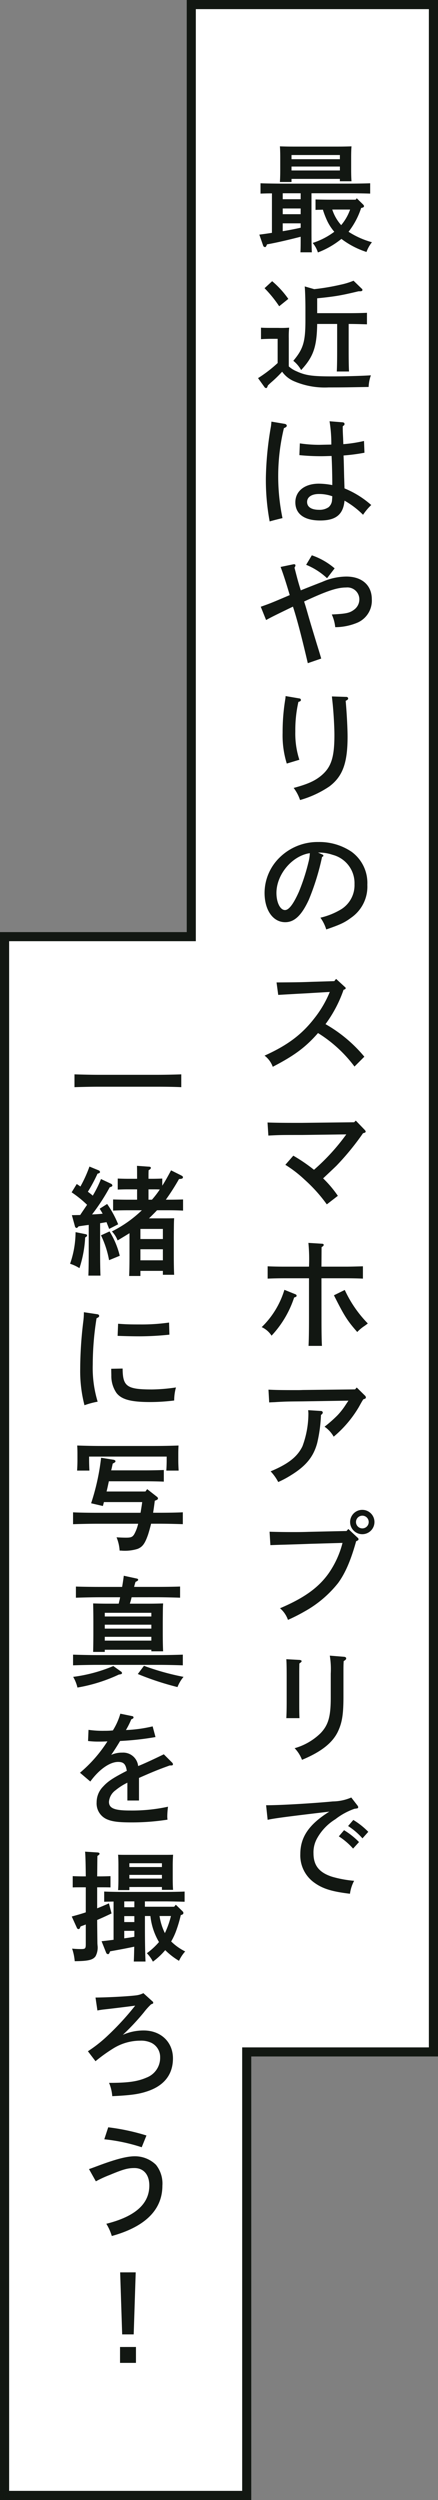
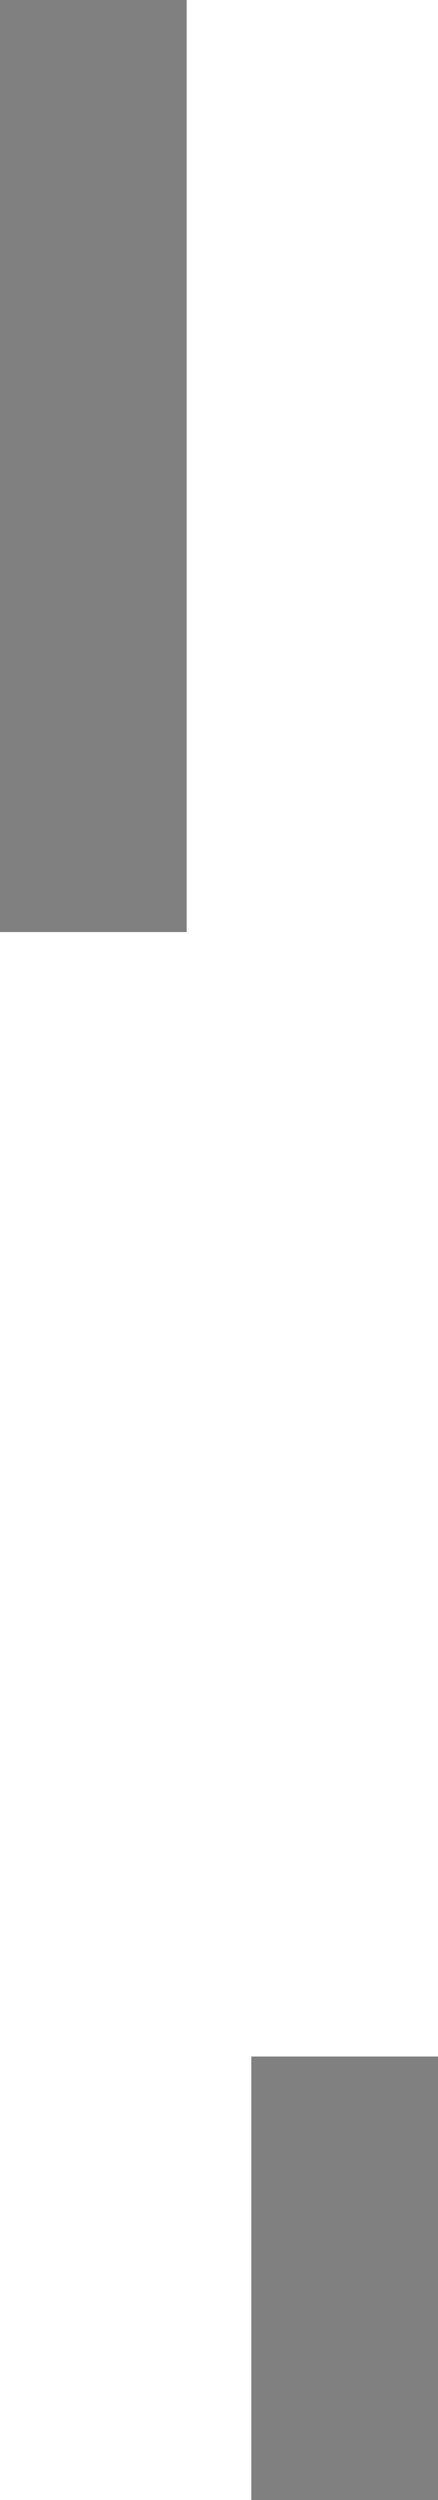
<svg xmlns="http://www.w3.org/2000/svg" width="95.857" height="546.999" viewBox="0 0 95.857 546.999">
  <rect x="0" y="0" width="95.857" height="546.999" fill="#808080" stroke="none" />
  <g id="グループ_417" data-name="グループ 417" transform="translate(-63.786 -3213.596)">
    <path id="パス_1451" data-name="パス 1451" d="M-7,542V198.934H33.857V-5h55V444.966H48V542Z" transform="translate(70.786 3218.596)" fill="#fff" />
-     <path id="合体_3_-_アウトライン" data-name="合体 3 - アウトライン" d="M46,540V442.966H86.857V-3h-51V200.934H-5V540H46m2,2H-7V198.934H33.857V-5h55V444.966H48Z" transform="translate(70.786 3218.596)" fill="#121712" />
-     <path id="パス_1450" data-name="パス 1450" d="M22.074-9.62l-.234.312H16.146c-.988,0-2.314-.026-3.094-.052v2.288c.416-.026,1.014-.026,1.612-.052a18.568,18.568,0,0,0,1.014,2.6A10.773,10.773,0,0,0,17.16-2.288,16.109,16.109,0,0,1,12.428.156a6.1,6.1,0,0,1,1.144,2.08A18.791,18.791,0,0,0,18.72-.728a18.352,18.352,0,0,0,5.486,2.86A7.412,7.412,0,0,1,25.4,0,18.388,18.388,0,0,1,20.28-2.288a16.942,16.942,0,0,0,2.756-5.2c.468-.1.624-.208.624-.39,0-.156-.052-.234-.26-.442ZM20.618-7.15a10.847,10.847,0,0,1-1.95,3.406,9.468,9.468,0,0,1-1.95-3.406ZM7.8-13.858H18.382v.52H20.93c-.052-.6-.078-1.482-.078-2.7v-2.626c0-.832.026-1.846.078-2.314-.91.026-1.716.052-2.86.052H8.138c-1.17,0-1.976-.026-2.886-.052.052.468.078,1.482.078,2.314v2.73c0,1.274-.026,2.132-.078,2.756H7.8ZM18.382-15.7H7.8v-.858H18.382Zm0-2.47H7.8v-.91H18.382ZM3.51-2.054c-.832.13-1.742.26-2.756.39L1.612.806a.472.472,0,0,0,.39.26c.156,0,.234-.1.442-.6C4.55.1,7.358-.572,9.8-1.2c0,1.482,0,2.6-.052,3.406h2.5c-.052-.936-.078-2.6-.078-4.576v-8.346h7.67c1.586,0,3.8.026,5.174.078V-12.9c-1.3.052-3.536.078-5.174.078H6.188c-1.508,0-3.848-.026-5.174-.078v2.262c.676-.026,1.586-.052,2.5-.052ZM5.876-9.412v-1.3H9.8v1.3ZM9.8-7.384v1.248H5.876V-7.384Zm0,3.25v.962c-1.3.286-2.6.546-3.926.754V-4.134ZM7.2,21A19.793,19.793,0,0,1,7.28,18.69a20.456,20.456,0,0,1-2.392.052H3.562c-.754,0-1.846,0-2.444-.052v2.522c.624-.052,1.768-.078,2.444-.078h1.2v5.3a29,29,0,0,1-4.29,3.3l1.4,1.95a.526.526,0,0,0,.364.234c.156,0,.26-.156.39-.572.338-.338.624-.6.806-.754a26.8,26.8,0,0,0,2.314-2.262A6.173,6.173,0,0,0,8.294,30.39a16.989,16.989,0,0,0,7.618,1.378c3.692,0,4.316-.026,8.762-.1a8.689,8.689,0,0,1,.494-2.548c-2.08.13-5.616.234-8.528.234-4.29,0-5.772-.208-7.748-1.118A5.892,5.892,0,0,1,7.2,27.166ZM10.686,9.668c.078.7.156,2.912.156,4.732v2.652c0,4.732-.468,6.292-2.652,8.892a7.026,7.026,0,0,1,1.716,2.028c2.652-2.886,3.432-4.992,3.51-10.088h4.368v5.824c0,2.132-.026,3.562-.078,4.576h2.678c-.052-.936-.078-2.6-.078-4.576V17.884h.364c1.066,0,2.678.052,3.64.078V15.44c-.962.052-2.574.078-3.64.078H13.416v-3.25c1.378-.13,2.756-.286,4.108-.494,1.664-.26,3.3-.65,4.94-1.04H22.8c.338,0,.52-.1.52-.286,0-.13-.026-.182-.208-.338L21.372,8.42a15.593,15.593,0,0,1-2.782.858,49.53,49.53,0,0,1-5.824.988Zm-8.788.39A26.672,26.672,0,0,1,5.1,14.01l2-1.612A20.246,20.246,0,0,0,3.562,8.524ZM16.12,39.174a30.223,30.223,0,0,1,.39,5.1c-1.638.026-2.5.052-2.652.052A28.836,28.836,0,0,1,9.62,44.01l-.1,2.574a47.605,47.605,0,0,0,4.862.234c.676,0,1.118-.026,2.184-.052.1,1.9.156,4.55.156,6.37a16.173,16.173,0,0,0-2.938-.312c-3.094,0-5.148,1.612-5.148,4.082,0,2.548,1.95,3.978,5.434,3.978,3.432,0,5.044-1.3,5.33-4.342a18.9,18.9,0,0,1,4.056,3.094A12.4,12.4,0,0,1,25.246,57.5a20.58,20.58,0,0,0-5.85-3.64c-.052-1.586-.052-1.872-.078-2.418-.078-3.432-.078-3.432-.13-4.784a40.832,40.832,0,0,0,4.576-.6l-.1-2.574a30.51,30.51,0,0,1-4.524.7c-.026-.624-.026-.728-.052-1.378-.052-.988-.078-1.508-.078-2.522l.208-.182a.353.353,0,0,0,.182-.338c0-.208-.156-.338-.416-.364Zm.6,16.406c0,.13-.026.6-.052.78a2.212,2.212,0,0,1-.754,1.612,3.444,3.444,0,0,1-2.106.572c-1.664,0-2.6-.624-2.6-1.716,0-1.066.988-1.742,2.574-1.742A8.605,8.605,0,0,1,16.718,55.58ZM3.406,39.252c-.052.546-.078.884-.13,1.144a71.673,71.673,0,0,0-1.092,11.18,49.857,49.857,0,0,0,.832,9.516c.572-.182,2.34-.624,2.808-.728A45.228,45.228,0,0,1,4.888,50.8,44.747,44.747,0,0,1,6.136,40.682c.494-.208.624-.338.624-.546,0-.182-.182-.338-.416-.39Zm2,31.794c.52,1.352,1.2,3.432,2,6.162C3.2,79,3.2,79,1.066,79.756l1.17,2.912c.91-.52,1.95-1.04,5.876-2.938C9,82.46,9.984,86.2,11.362,92.106L14.3,91.092c-.208-.728-.52-1.768-.936-3.094-1.326-4.368-1.326-4.368-1.872-6.24-.468-1.638-.52-1.846-.936-3.146,4.966-2.314,7.2-3.068,9.2-3.068a2.61,2.61,0,0,1,2.886,2.522,2.787,2.787,0,0,1-1.092,2.288c-1.014.78-1.768.936-4.94,1.092a8.83,8.83,0,0,1,.754,2.782,12.6,12.6,0,0,0,4.914-1.014,5.248,5.248,0,0,0,3.094-5.1c0-3.068-2.158-4.966-5.59-4.966A13.229,13.229,0,0,0,14.56,74.3c-1.612.624-4.394,1.716-4.732,1.872C9.2,74.114,9.2,74.114,8.45,71.2c.182-.286.208-.39.208-.494,0-.156-.1-.312-.494-.234Zm11.83.312a15.291,15.291,0,0,0-4.992-2.86L11,70.578a14.949,14.949,0,0,1,4.576,2.938ZM6.5,99.3a5.627,5.627,0,0,1-.078.754,43.941,43.941,0,0,0-.572,7.28,20.792,20.792,0,0,0,.91,6.734l2.756-.832a18.582,18.582,0,0,1-.884-6.188,27.811,27.811,0,0,1,.676-6.474c.39-.1.546-.208.546-.416a.339.339,0,0,0-.312-.338Zm10.14.078c.026.364.078.754.156,1.534.208,2,.39,5.122.39,6.942,0,4.836-.7,6.968-2.782,8.762-1.4,1.2-3.016,1.95-6.136,2.782a9.265,9.265,0,0,1,1.4,2.652,22.322,22.322,0,0,0,6.4-2.964c2.938-2.21,4-5.148,4-10.894,0-1.846-.182-5.278-.416-7.852.39-.182.546-.312.546-.546a.385.385,0,0,0-.416-.312ZM13.6,133.542a9.148,9.148,0,0,1,3.2.494,6.4,6.4,0,0,1,4.784,6.422,6.22,6.22,0,0,1-2.86,5.46,15.655,15.655,0,0,1-4.6,1.872,8.8,8.8,0,0,1,1.274,2.574c3.016-1.04,4-1.482,5.46-2.574a8.274,8.274,0,0,0,3.536-7.2,8.447,8.447,0,0,0-3.458-7.228,12.572,12.572,0,0,0-7.254-2.132,11.836,11.836,0,0,0-8.5,3.406A10.857,10.857,0,0,0,1.9,142.356c0,3.8,1.846,6.422,4.524,6.422,2.028,0,3.614-1.534,5.174-4.94a53.734,53.734,0,0,0,2.886-9.334c.286-.156.286-.156.286-.286s-.052-.182-.286-.286Zm-1.794.13a9.226,9.226,0,0,1-.312,2.028,44.6,44.6,0,0,1-2.08,6.422c-1.2,2.678-2.184,4-3.042,4-1.04,0-1.872-1.638-1.872-3.744C4.5,138.326,7.93,134.244,11.8,133.672ZM4.888,164.686c1.664-.1,2.236-.13,4.03-.234,1.456-.078,2.6-.13,3.276-.182l3.978-.234a23.739,23.739,0,0,1-3.38,5.772c-2.756,3.562-5.876,5.9-10.894,8.164a5.33,5.33,0,0,1,1.794,2.444c4.758-2.47,7.2-4.29,9.906-7.384a29.126,29.126,0,0,1,7.982,7.332l2.158-2.158a30.827,30.827,0,0,0-8.5-7.124,28.056,28.056,0,0,0,3.952-7.514c.338-.1.468-.208.468-.364,0-.078-.052-.156-.182-.26l-1.924-1.768-.39.494-5.1.156c-2.5.1-3.718.1-7.54.13Zm16.978,27.5-.364.364-11.414.13H8.606c-2.99,0-4.42-.026-6.058-.078l.182,2.86c2.626-.13,2.626-.13,7.358-.13l9.7-.13a45.906,45.906,0,0,1-7.072,7.748A36.284,36.284,0,0,0,8.19,199.86l-1.742,2a26.451,26.451,0,0,1,4.186,3.224,33.439,33.439,0,0,1,4.888,5.434l2.418-1.872a24.443,24.443,0,0,0-3.224-3.822c1.716-1.612,2.678-2.522,2.912-2.756a57.651,57.651,0,0,0,5.824-7.124c.442-.1.572-.182.572-.364,0-.1-.052-.182-.182-.338Zm-7.514,34.5h5.46c.988,0,2.678.026,3.614.078v-2.7c-.884.026-2.574.078-3.614.078h-5.46l.026-4.264c.338-.208.468-.338.468-.494s-.156-.26-.39-.26l-2.964-.182a37.337,37.337,0,0,1,.13,5.2H6.188c-1.144,0-2.626-.026-3.614-.078v2.7c1.066-.052,2.522-.078,3.614-.078h5.434v8.71c0,2.6-.026,4.706-.1,6.084h2.938c-.078-1.222-.1-3.484-.1-6.084ZM6.24,229.21a18.985,18.985,0,0,1-4.966,8.164,5.13,5.13,0,0,1,2.158,1.872,22.449,22.449,0,0,0,4.94-8.346c.416-.13.546-.234.546-.39a.364.364,0,0,0-.234-.312Zm10.842,1.2c2.262,4.5,2.912,5.538,5.1,8.034a9.265,9.265,0,0,1,1.664-1.378c.13-.1.364-.26.65-.494a26.051,26.051,0,0,1-5.044-7.332ZM2.912,253.854c.312-.026.312-.026.962-.052.182,0,.494-.026.91-.052,2-.1,2-.1,5.46-.13l10.01-.156-.572.858a15.481,15.481,0,0,1-1.82,2.34,29.033,29.033,0,0,1-2.834,2.5,6.593,6.593,0,0,1,2,2.184,24.977,24.977,0,0,0,5.512-6.5c.65-1.17.65-1.17.962-1.664.468-.156.572-.234.572-.416a.576.576,0,0,0-.208-.416l-1.794-1.768-.364.416-11.466.13c-.442.026-1.014.026-1.456.026-3.458,0-4.5-.026-6.032-.1Zm8.528,1.69c.026.312.052.546.052.7a20.617,20.617,0,0,1-1.3,7.2c-1.118,2.314-3.12,3.874-6.968,5.486a10.149,10.149,0,0,1,1.664,2.34,21.691,21.691,0,0,0,2.86-1.534c3.224-2,4.862-4,5.668-6.994a31.931,31.931,0,0,0,.832-6.136c.286-.234.39-.364.39-.546a.375.375,0,0,0-.39-.338ZM23.3,277.354a2.665,2.665,0,1,0,2.652,2.652A2.663,2.663,0,0,0,23.3,277.354Zm0,1.274a1.391,1.391,0,0,1,0,2.782,1.391,1.391,0,1,1,0-2.782Zm-3.068,2.912-.39.442-8.216.182c-1.508.052-2.418.052-3.406.052-2.08,0-3.484-.026-5.226-.078l.182,2.938c1.43-.052,2.08-.078,3.146-.1,1.56-.052,3.354-.1,5.408-.182l7.228-.208a20.407,20.407,0,0,1-3.016,6.63c-2.236,3.172-5.408,5.434-10.66,7.67A5.888,5.888,0,0,1,7.02,301.43a38.314,38.314,0,0,0,3.64-1.846,24.643,24.643,0,0,0,7.332-6.214c1.56-2.132,2.782-4.94,3.952-9.152.39-.156.52-.26.52-.442a.447.447,0,0,0-.208-.338Zm-4.056,27.712a18.381,18.381,0,0,1,.208,3.952v5.252c0,4.134-.52,5.954-2.21,7.748a13.266,13.266,0,0,1-5.694,3.3,7.516,7.516,0,0,1,1.612,2.548c4.316-1.794,6.838-3.822,7.982-6.448.832-1.872,1.092-3.692,1.092-7.41V313.2c0-1.508,0-1.924.052-2.756.416-.234.546-.39.546-.6,0-.182-.182-.312-.442-.338Zm-9.516.78c.052.7.078,1.82.078,3.9v5.2c0,1.716-.026,2.912-.078,3.8H9.542c-.052-.936-.052-2.054-.052-3.8v-5.2c0-1.456,0-1.638.026-2.964.338-.234.494-.364.494-.52,0-.13-.182-.234-.468-.26Zm13.52,36.5a15.135,15.135,0,0,1,3.146,2.7l1.274-1.43a16.654,16.654,0,0,0-3.276-2.6Zm-2.028,2.262a14.98,14.98,0,0,1,3.12,2.678l1.3-1.43a16.655,16.655,0,0,0-3.276-2.6ZM2.574,345.18c1.144-.286,4-.676,13.494-1.794-4.446,2.782-6.344,5.564-6.344,9.282a7.317,7.317,0,0,0,3.146,6.318c1.794,1.274,3.8,1.9,7.722,2.366a8.361,8.361,0,0,1,.91-2.834,24.987,24.987,0,0,1-4.81-.884c-2.834-.91-4.082-2.47-4.082-5.122a6.228,6.228,0,0,1,.754-3.224,11.414,11.414,0,0,1,4.03-4.238,14.6,14.6,0,0,1,4.186-2.288c.754-.1.806-.1.806-.364,0-.13-.026-.182-.182-.39l-1.326-1.716a10.437,10.437,0,0,1-4.03.858c-4.316.416-11.362.832-14.326.832H2.236Z" transform="translate(119.786 3266.596)" fill="#121712" />
-     <path id="パス_1449" data-name="パス 1449" d="M11.674-11.934c-1.326.052-3.562.1-5.2.1h-13c-1.482,0-3.822-.052-5.174-.1v2.808c1.4-.052,3.744-.1,5.174-.1h13c1.586,0,3.822.026,5.2.1ZM-11.6,21.316a.438.438,0,0,0,.364.364c.1,0,.234-.1.442-.364.7-.1,1.456-.208,2.21-.312v5.772c0,2.392-.026,4.186-.078,5.33h2.652c-.052-1.144-.078-2.938-.078-5.33V20.64l1.4-.234c.156.442.364.91.572,1.482l1.976-1.014A22.65,22.65,0,0,0-4.55,16.428l-1.638,1.04c.234.364.442.7.65,1.092-.78.078-1.534.13-2.314.156a43.967,43.967,0,0,0,3.874-5.954c.416-.1.572-.208.572-.39a.487.487,0,0,0-.286-.364l-2.21-1.04A24.607,24.607,0,0,1-7.7,14.608c-.338-.312-.7-.572-1.066-.858A35.335,35.335,0,0,0-6.656,9.8c.364-.078.546-.208.546-.364A.437.437,0,0,0-6.344,9.1l-2.08-.858A28.391,28.391,0,0,1-10.4,12.606c-.26-.182-.52-.364-.806-.546l-1.118,1.82a24.176,24.176,0,0,1,3.38,2.73c-.494.728-1.014,1.482-1.508,2.236-.572,0-1.17.026-1.82.026ZM7.514,10.864c-.572.026-1.508.052-2.054.052H4.5V10.5c0-.754,0-.78.026-1.456.364-.208.494-.364.494-.52s-.156-.26-.468-.26L1.976,8.082C2,8.992,2,9.3,2,10.5v.416H-.156c-.546,0-1.482-.026-2.08-.052v2.418c.572-.026,1.378-.052,2.08-.052H2v2.262H-.156c-.988,0-2.314-.026-3.094-.052v2.444c.78-.052,2.236-.078,3.094-.078h3.2A26.459,26.459,0,0,1-3.51,22.434,6.006,6.006,0,0,1-2.262,24.41c.988-.6,1.846-1.118,2.6-1.586v4.784c0,2.132-.026,3.51-.078,4.576H2.73V31.066H7.644v.858h2.47c-.052-.988-.078-2.5-.078-4.576V23.656c.026-3.276.026-3.276.078-4.108-.7.026-1.326.026-2.21.026H4.6c.234-.208.468-.442.7-.676.364-.364.728-.728,1.066-1.092H8.944c.858,0,2.314.026,3.12.078V15.44c-.78.026-2.106.052-3.12.052h-.65a49.794,49.794,0,0,0,2.886-4.524c.676-.026.858-.13.858-.39,0-.156-.078-.234-.416-.416L9.438,9.07c-.728,1.352-1.326,2.444-1.924,3.354ZM4.5,15.492V13.23H5.46c.494,0,1.014,0,1.508.026a20.4,20.4,0,0,1-1.716,2.236ZM2.73,24.1v-2.21H7.644V24.1Zm0,2.236H7.644v2.418H2.73ZM-5.9,23.292a20.813,20.813,0,0,1,1.768,5.434l2.34-.962a17.931,17.931,0,0,0-2.236-5.33Zm-5.564-.7a21.273,21.273,0,0,1-1.2,6.916,9.131,9.131,0,0,1,2.054.962A25.516,25.516,0,0,0-9.36,23.76l.234-.156c.13-.1.182-.156.182-.286,0-.156-.1-.234-.338-.286Zm1.82,17.52a15.659,15.659,0,0,1-.13,2.028,87.28,87.28,0,0,0-.676,10.426,29.813,29.813,0,0,0,.936,7.9,18.151,18.151,0,0,1,2.886-.78A25.437,25.437,0,0,1-7.7,51.55a64.479,64.479,0,0,1,.832-10.114c.442-.208.572-.312.572-.52,0-.182-.156-.338-.416-.364Zm7.384,5.174c1.43.052,3.094.1,4.862.1a63.046,63.046,0,0,0,6.474-.364L9,42.372a41.972,41.972,0,0,1-6.266.416c-2.262,0-3.276-.026-4.888-.156Zm-1.4,7.2c0,.156,0,.156.026,1.482a6.507,6.507,0,0,0,1.118,3.8c1.092,1.43,3.146,2,7.358,2a42.551,42.551,0,0,0,5.278-.338,10.684,10.684,0,0,1,.39-2.86,38.5,38.5,0,0,1-5.226.442c-5.538,0-6.422-.65-6.448-4.576ZM3.822,79.34h-8.5c.156-.6.208-.884.338-1.456.052-.286.13-.546.156-.78H3.692c1.274,0,3.042.026,4.16.078V74.634c-1.118.052-2.886.078-4.16.078H-3.666c.1-.39.208-.858.338-1.482.468-.234.6-.338.6-.52,0-.13-.156-.26-.39-.312l-2.756-.442A49.758,49.758,0,0,1-8.06,81.914l2.574.6c.13-.442.13-.468.208-.78l.026-.078H3.12c-.1.78-.234,1.56-.364,2.34H-6.838c-1.482,0-3.822-.026-5.174-.1v2.6c1.4-.052,3.744-.1,5.174-.1H2.236a8.837,8.837,0,0,1-.858,2.288c-.39.624-.7.754-1.794.754-.624,0-1.248-.026-2.08-.078a9.115,9.115,0,0,1,.676,2.912h.312A9.434,9.434,0,0,0,2.106,91.9c1.092-.442,1.612-1.144,2.314-3.172.234-.754.442-1.482.65-2.34H6.838c1.586,0,3.8.052,5.174.1v-2.6c-1.326.078-3.536.1-5.174.1H5.512c.13-.858.26-1.742.364-2.626.52-.182.7-.312.7-.494a.491.491,0,0,0-.182-.338L4.212,78.82ZM-11.05,72.476c0,.676-.026,1.43-.078,2.288h2.7C-8.476,74.01-8.5,73.1-8.5,72.476V71.7H8.476v.78c0,.624-.026,1.534-.078,2.288h2.7c-.052-.858-.078-1.612-.078-2.288V71.254c0-.546,0-1.04.052-1.976-1.352.052-3.38.1-5.174.1H-5.928c-1.794,0-3.822-.052-5.174-.1.052.936.052,1.43.052,1.976Zm17.29,30c1.586,0,3.8.052,5.174.1v-2.444c-1.3.052-3.536.078-5.174.078H1.352c.13-.52.182-.7.312-1.092.494-.234.572-.312.572-.494,0-.1-.13-.208-.286-.234L-.91,97.77c-.078.676-.208,1.534-.364,2.444h-4.94c-1.482,0-3.822-.026-5.174-.078v2.444c1.4-.052,3.744-.1,5.174-.1h4.5c-.078.468-.208.936-.312,1.4H-4.576c-1.222,0-2.054-.026-3.042-.052.026.832.052,2.574.052,4.134v2.288c0,1.664-.026,3.224-.052,4.186H-5.07v-.468H5.122v.338H7.7c-.052-.936-.078-2.5-.078-4.342v-2c.026-3.3.026-3.3.078-4.134-1.04.026-1.872.052-3.12.052H.416a14.134,14.134,0,0,0,.39-1.4Zm-11.31,4.212v-.806H5.122v.806Zm0,1.794H5.122v.858H-5.07Zm0,2.652H5.122v.832H-5.07Zm17.082,3.9c-1.326.052-3.536.1-5.174.1H-6.838c-1.482,0-3.822-.052-5.174-.1v2.34c1.4-.052,3.744-.1,5.174-.1H6.838c1.586,0,3.8.052,5.174.1Zm-9.854,4.238a62.357,62.357,0,0,0,8.684,2.86,8.009,8.009,0,0,1,1.326-2.236,55.236,55.236,0,0,1-8.658-2.418ZM-3.2,117.53a33.607,33.607,0,0,1-8.788,2.366,8.476,8.476,0,0,1,.936,2.34A35.142,35.142,0,0,0-2,119.4c.546-.078.7-.13.7-.338,0-.1-.052-.234-.26-.364Zm1.534,10.422A14.133,14.133,0,0,1-3.3,131.618a17.349,17.349,0,0,1-1.82.078,21.785,21.785,0,0,1-3.51-.208l-.1,2.444a18.666,18.666,0,0,0,2.34.13c.546,0,.832,0,1.9-.052a30,30,0,0,1-6.006,6.864l2.262,1.924c1.924-2.652,4.264-4.29,6.084-4.29,1.222,0,1.664.494,1.9,1.95-2.99,1.534-4.134,2.288-5.174,3.432a4.883,4.883,0,0,0-1.43,3.458,3.774,3.774,0,0,0,2.21,3.692c1.17.52,2.548.7,5.408.7a50.088,50.088,0,0,0,7.9-.6,4.642,4.642,0,0,1-.052-.78,17.839,17.839,0,0,1,.156-2.054,36.86,36.86,0,0,1-8.372.832c-3.354,0-4.55-.494-4.55-1.9a3.459,3.459,0,0,1,1.43-2.522,13.16,13.16,0,0,1,2.6-1.664v3.9H2.418v-4.94c2.99-1.326,4.342-1.872,6.734-2.73H9.49c.208,0,.364-.078.364-.234a.562.562,0,0,0-.156-.364l-1.846-1.846c-2.184,1.066-4.368,2.08-5.616,2.574a3.288,3.288,0,0,0-3.484-2.938,5.718,5.718,0,0,0-2.418.494c.494-.676,1.4-2.106,1.95-3.042a61.9,61.9,0,0,0,7.748-.858l-.624-2.34a30.548,30.548,0,0,1-5.85.806,17.661,17.661,0,0,0,1.17-2.34c.39-.156.494-.26.494-.416a.3.3,0,0,0-.26-.286Zm12.142,41.8-.364.442h-6.4v-1.17H8.242c1.2,0,3.042.052,4.16.078V166.87c-1.118.052-2.964.078-4.16.078H-1.066c-1.352,0-3.042-.026-4.134-.078v2.236c.572-.026,1.3-.026,2.054-.052v8.372c-.78.1-1.664.208-2.626.312l1.014,2.548a.485.485,0,0,0,.39.286c.156,0,.234-.1.338-.312l.13-.312c2.626-.468,3.8-.7,5.278-1.014-.026,1.3-.052,2.392-.1,3.25H3.848c-.078-1.69-.13-4.264-.13-7.618v-2.34h1.2a14.05,14.05,0,0,0,1.846,5.642l.026.052a15.435,15.435,0,0,1-2.652,2.444A7.354,7.354,0,0,1,5.46,182.21a15.2,15.2,0,0,0,2.7-2.522,15.2,15.2,0,0,0,3.016,2.34,8.463,8.463,0,0,1,1.352-2.054,11.951,11.951,0,0,1-3.068-2.184,14.2,14.2,0,0,0,1.144-2.47,28.32,28.32,0,0,0,.962-3.3c.416-.1.572-.234.572-.468,0-.156-.078-.26-.26-.442Zm-1.066,2.47a19.446,19.446,0,0,1-1.326,3.744,12.794,12.794,0,0,1-1.17-3.744Zm-8.008-3.2V170.3H-.806v-1.274Zm0,3.224v1.3H-.806v-1.3Zm0,3.224v1.3c-.728.13-1.482.234-2.21.338v-1.638Zm6.032-9.594v.624H9.88c-.052-.6-.078-1.482-.078-2.7v-2.7c0-.832.052-1.82.078-2.288-.572.026-1.118.026-1.872.026H-.26c-.78,0-1.3,0-1.9-.026.052.468.078,1.456.078,2.288v2.7c0,1.274-.026,2.158-.078,2.756H.312v-.676Zm0-1.846H.312v-.806H7.436Zm0-2.522H.312v-.832H7.436ZM-9.23,171.42c-.988.338-2.028.624-3.068.91l1.118,2.47a.407.407,0,0,0,.364.286c.156,0,.26-.1.338-.312l.13-.286c.39-.13.754-.26,1.118-.416v4.29c0,.988-.1,1.092-1.066,1.092a19.192,19.192,0,0,1-1.924-.1,11.436,11.436,0,0,1,.572,2.756c2.938-.026,3.952-.26,4.55-1.066a3.991,3.991,0,0,0,.442-2.418l-.026-.416c-.026-2.366-.052-4.108-.052-5.122.988-.416,2-.884,3.146-1.43l-.572-2.21q-1.209.546-2.574,1.092v-4.6H-5.9c.7,0,1.508,0,2.08.026v-2.47c-.6.026-1.534.052-2.08.052h-.832c.026-1.768.026-3.51.052-4.472.338-.208.468-.338.468-.494,0-.13-.156-.234-.364-.26l-2.808-.182c.078.65.13,2.47.156,5.408h-.78c-.546,0-1.508-.026-2.08-.052v2.47c.546-.026,1.378-.026,2.08-.026h.78ZM-7.1,203.994a34.42,34.42,0,0,1,3.822-2.756A11.188,11.188,0,0,1,2.652,199.5a5.233,5.233,0,0,1,2.522.494,3.465,3.465,0,0,1,1.872,3.172,4.621,4.621,0,0,1-2.938,4.394c-2.028.884-4.082,1.17-8.242,1.17a9.2,9.2,0,0,1,.7,2.912c3.874-.182,5.668-.416,7.436-.988,3.848-1.2,5.85-3.692,5.85-7.28s-2.652-6.11-6.422-6.11a11.177,11.177,0,0,0-4.55.962,50.957,50.957,0,0,0,4.6-4.914A14.63,14.63,0,0,1,5.07,191.54c.39-.13.468-.182.468-.338a.447.447,0,0,0-.208-.338L3.38,189.1a4.81,4.81,0,0,1-1.69.494c-1.69.208-5.98.442-8.788.468l.416,2.834a13.526,13.526,0,0,1,1.508-.234c2.106-.234,6.11-.728,6.76-.832a59.981,59.981,0,0,1-6.006,6.552,29.734,29.734,0,0,1-4.342,3.432Zm.078,26.282a25.142,25.142,0,0,1,3.042-1.4c2.99-1.248,3.952-1.508,5.408-1.508,2,0,3.25,1.456,3.25,3.822,0,4.03-3.094,6.786-9.412,8.372a11,11,0,0,1,1.2,2.678C3.8,240.208,7.54,236.49,7.54,231.212a6.568,6.568,0,0,0-1.4-4.55,6.58,6.58,0,0,0-4.654-1.872c-1.716,0-4.108.624-7.878,2.028-1.456.546-1.456.546-2.132.78Zm1.846-9.2a39.107,39.107,0,0,1,8.19,1.742l1.04-2.574a47.146,47.146,0,0,0-8.372-1.794Zm3.445,45.444V270H1.755v-3.484Zm.026-16.328.442,13.572H1.261L1.7,250.188Z" transform="translate(91.786 3460.596)" fill="#121712" />
  </g>
</svg>